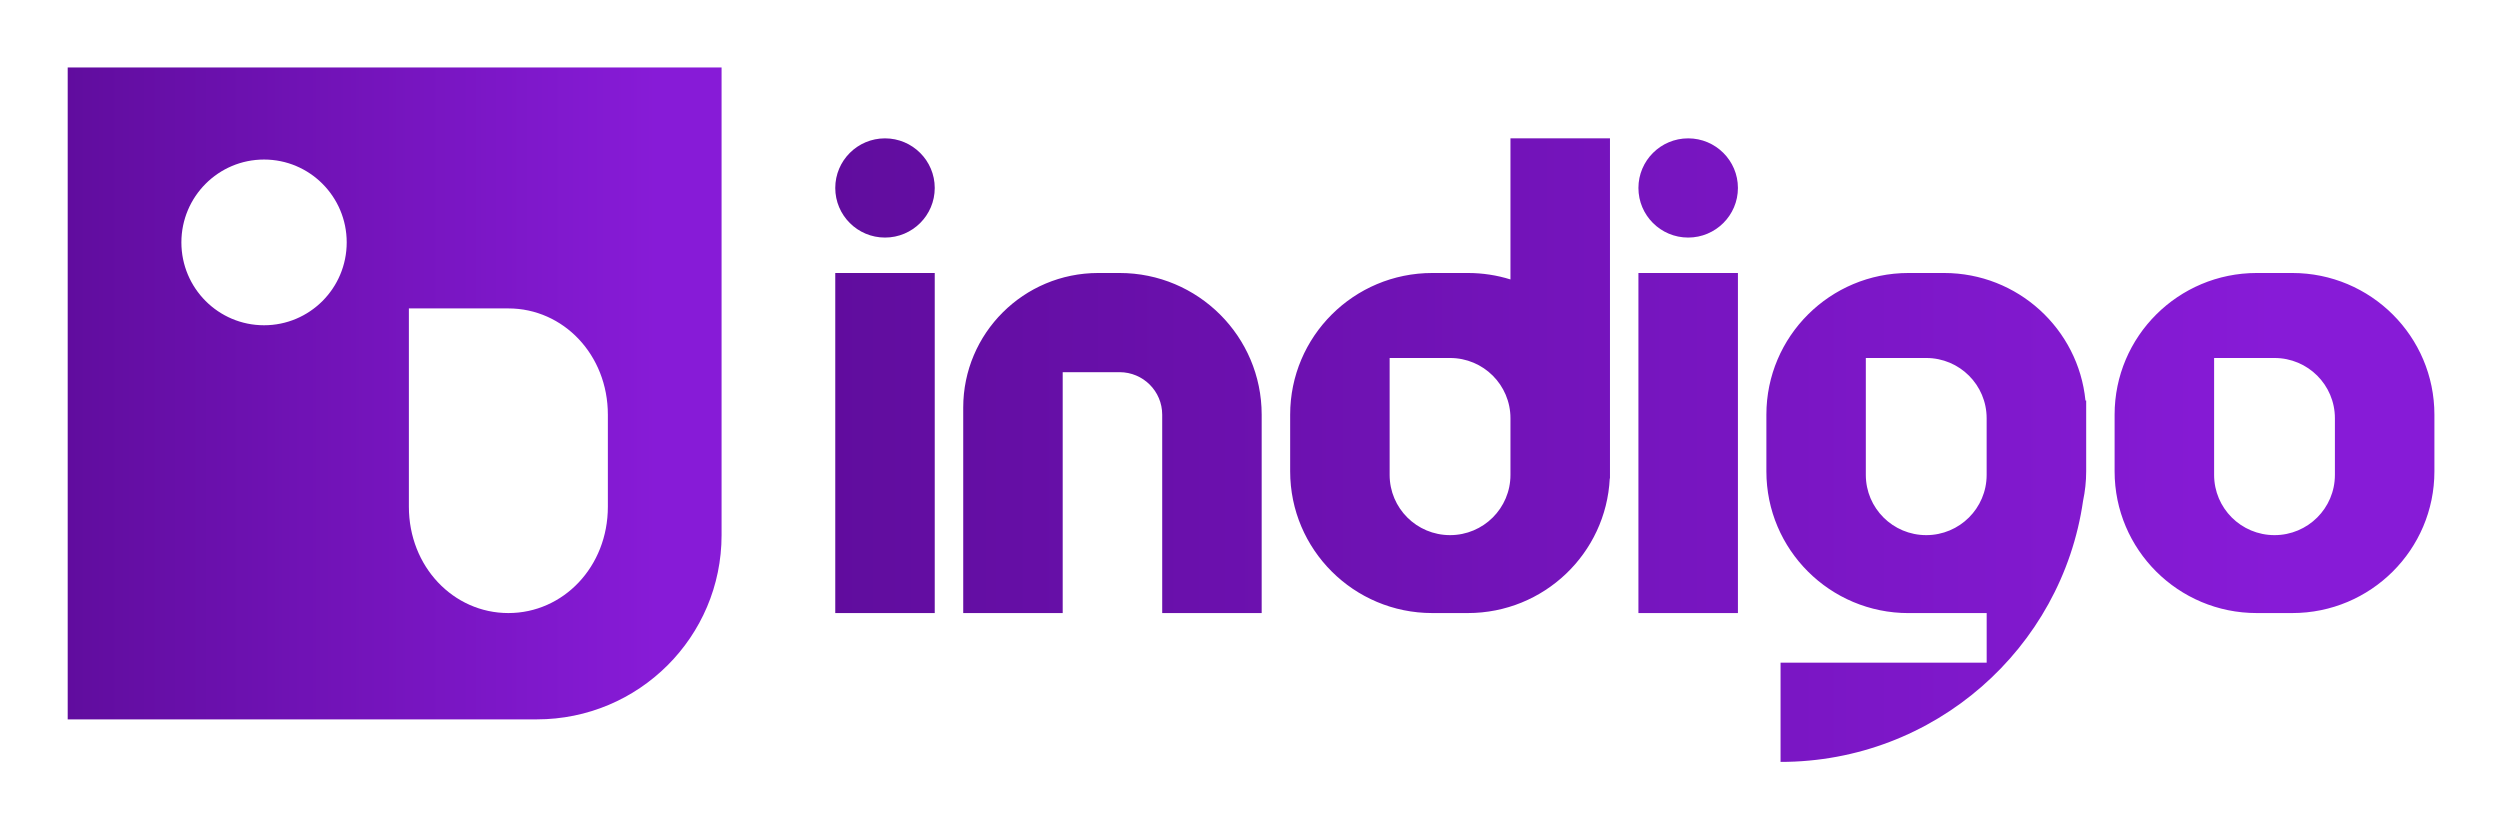
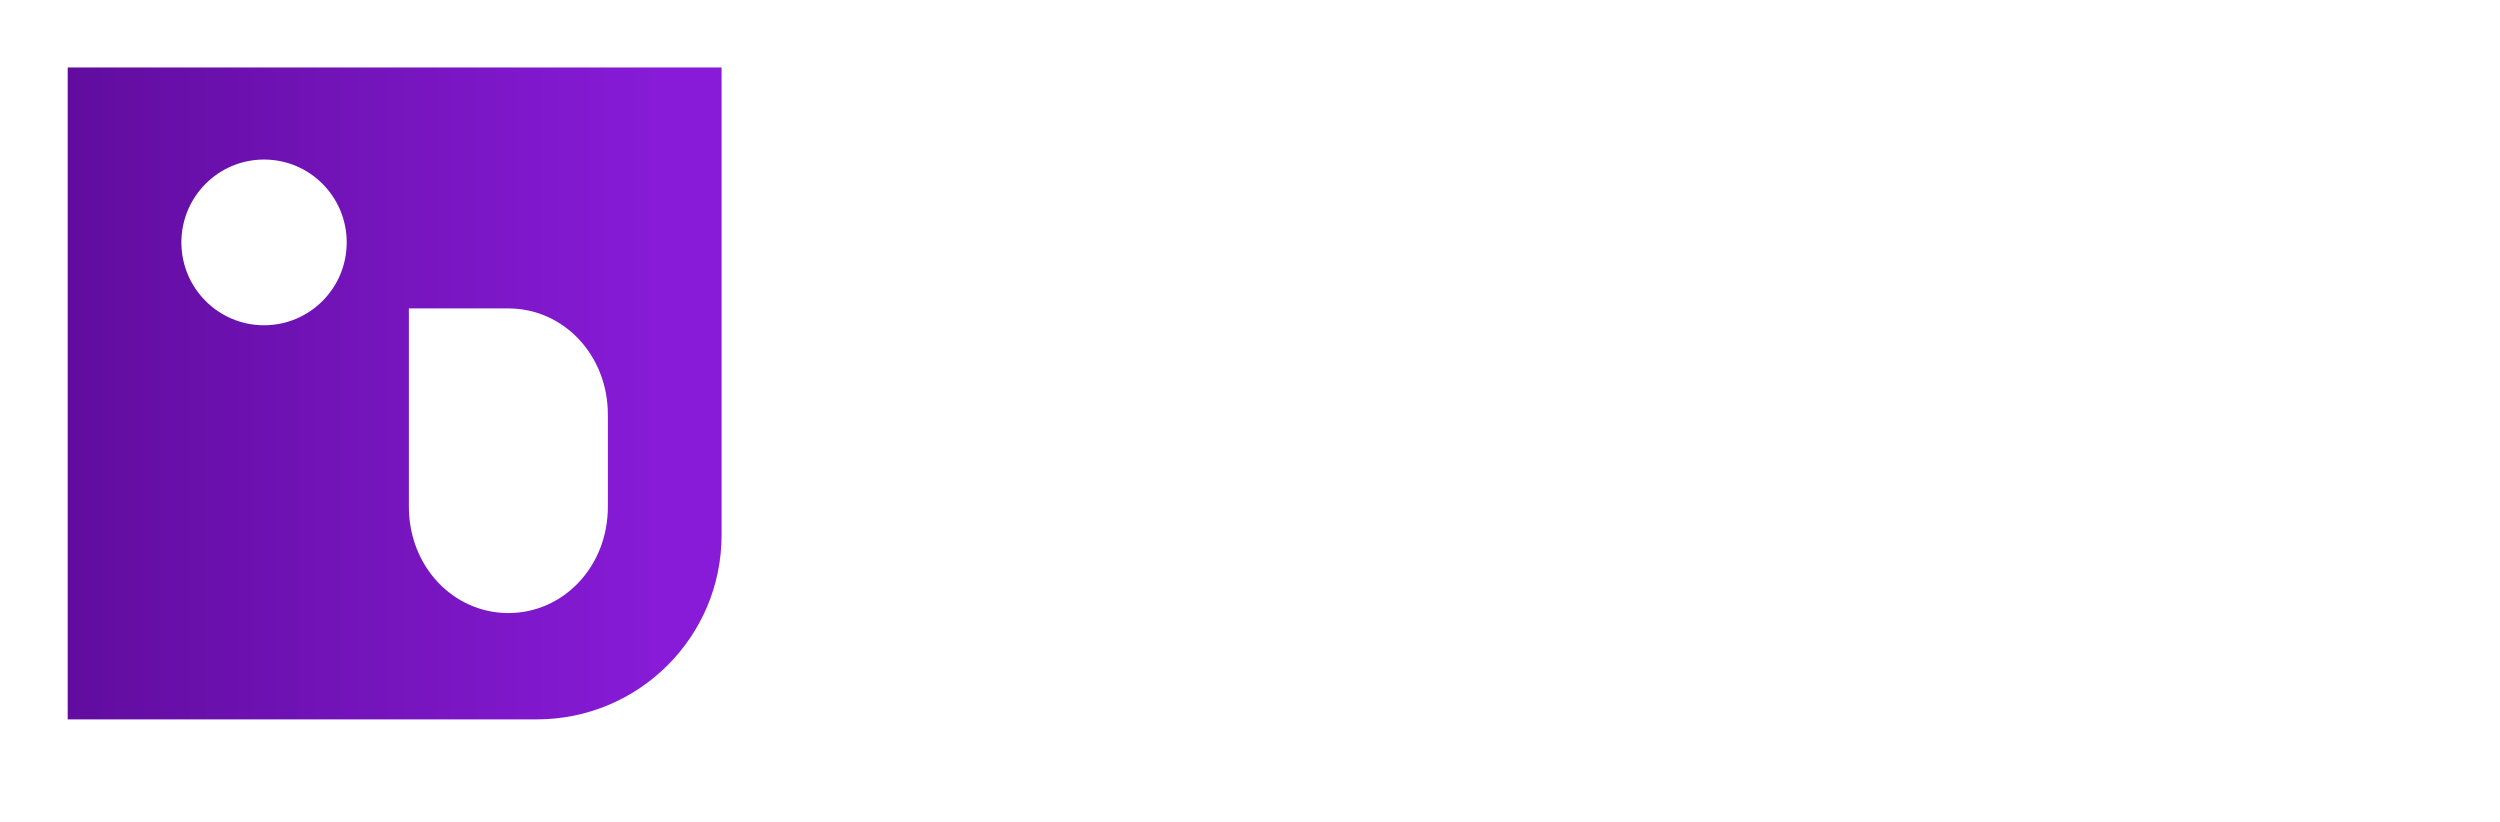
<svg xmlns="http://www.w3.org/2000/svg" width="76" height="25" viewBox="0 0 76 25" fill="none">
-   <path d="M42.245 10.883V14.437C42.245 15.449 43.067 16.268 44.082 16.268C45.096 16.268 45.918 15.449 45.918 14.437V12.714C45.918 11.703 45.096 10.883 44.082 10.883H42.245ZM45.918 8.495V4.205H48.943V14.545H48.937C48.824 16.824 46.935 18.637 44.622 18.637H43.542C41.155 18.637 39.221 16.708 39.221 14.329V12.606C39.221 10.227 41.156 8.299 43.542 8.299H44.622C45.073 8.299 45.509 8.367 45.918 8.495ZM56.721 10.883V14.437C56.721 15.449 57.543 16.268 58.558 16.268C59.572 16.268 60.394 15.449 60.394 14.437V12.714C60.394 11.703 59.572 10.883 58.558 10.883H56.721ZM63.398 12.176H63.42V14.329C63.42 14.637 63.386 14.937 63.325 15.227C62.679 19.714 58.807 23.162 54.129 23.162V20.146H60.395V18.638H58.019C55.632 18.638 53.698 16.709 53.698 14.331V12.606C53.698 10.227 55.633 8.299 58.019 8.299H59.099C61.339 8.299 63.182 9.999 63.398 12.176ZM67.309 10.883V14.437C67.309 15.449 68.13 16.268 69.145 16.268C70.16 16.268 70.981 15.449 70.981 14.437V12.714C70.981 11.703 70.16 10.883 69.145 10.883H67.309ZM64.284 14.329V12.606C64.284 10.227 66.219 8.299 68.605 8.299H69.685C72.072 8.299 74.006 10.228 74.006 12.606V14.329C74.006 16.709 72.07 18.637 69.685 18.637H68.605C66.219 18.638 64.284 16.709 64.284 14.329ZM49.808 8.299H52.833V18.638H49.808V8.299ZM26.904 7.222C26.068 7.222 25.392 6.546 25.392 5.714C25.392 4.882 26.069 4.206 26.904 4.206C27.738 4.206 28.416 4.882 28.416 5.714C28.416 6.546 27.74 7.222 26.904 7.222ZM51.32 7.222C50.484 7.222 49.808 6.546 49.808 5.714C49.808 4.882 50.486 4.206 51.32 4.206C52.156 4.206 52.833 4.882 52.833 5.714C52.833 6.546 52.155 7.222 51.32 7.222ZM25.392 8.299H28.416V18.638H25.392V8.299ZM34.035 11.314H32.306V18.638H29.282V12.391C29.282 10.131 31.119 8.299 33.386 8.299H34.035C36.421 8.299 38.355 10.228 38.355 12.606V18.638H35.331V12.606C35.331 11.892 34.751 11.314 34.035 11.314Z" fill="url(#paint0_linear_444_2097)" />
  <path d="M2.058 2.051V21.869H16.318C19.421 21.869 21.936 19.361 21.936 16.268V2.051H2.058ZM8.027 9.888C6.639 9.888 5.514 8.76 5.514 7.369C5.514 5.978 6.639 4.85 8.027 4.85C9.415 4.85 10.54 5.978 10.54 7.369C10.539 8.762 9.415 9.888 8.027 9.888ZM18.479 15.406C18.479 17.228 17.125 18.637 15.455 18.637C13.784 18.637 12.43 17.227 12.43 15.406V9.376H15.455C17.125 9.376 18.479 10.786 18.479 12.606V15.406Z" fill="url(#paint1_linear_444_2097)" />
  <defs>
    <linearGradient id="paint0_linear_444_2097" x1="21.435" y1="13.683" x2="69.201" y2="13.683" gradientUnits="userSpaceOnUse">
      <stop stop-color="#5D0B99" />
      <stop offset="1" stop-color="#871BD7" />
    </linearGradient>
    <linearGradient id="paint1_linear_444_2097" x1="0.44" y1="11.96" x2="19.971" y2="11.96" gradientUnits="userSpaceOnUse">
      <stop stop-color="#5D0B99" />
      <stop offset="1" stop-color="#871BD7" />
    </linearGradient>
  </defs>
</svg>